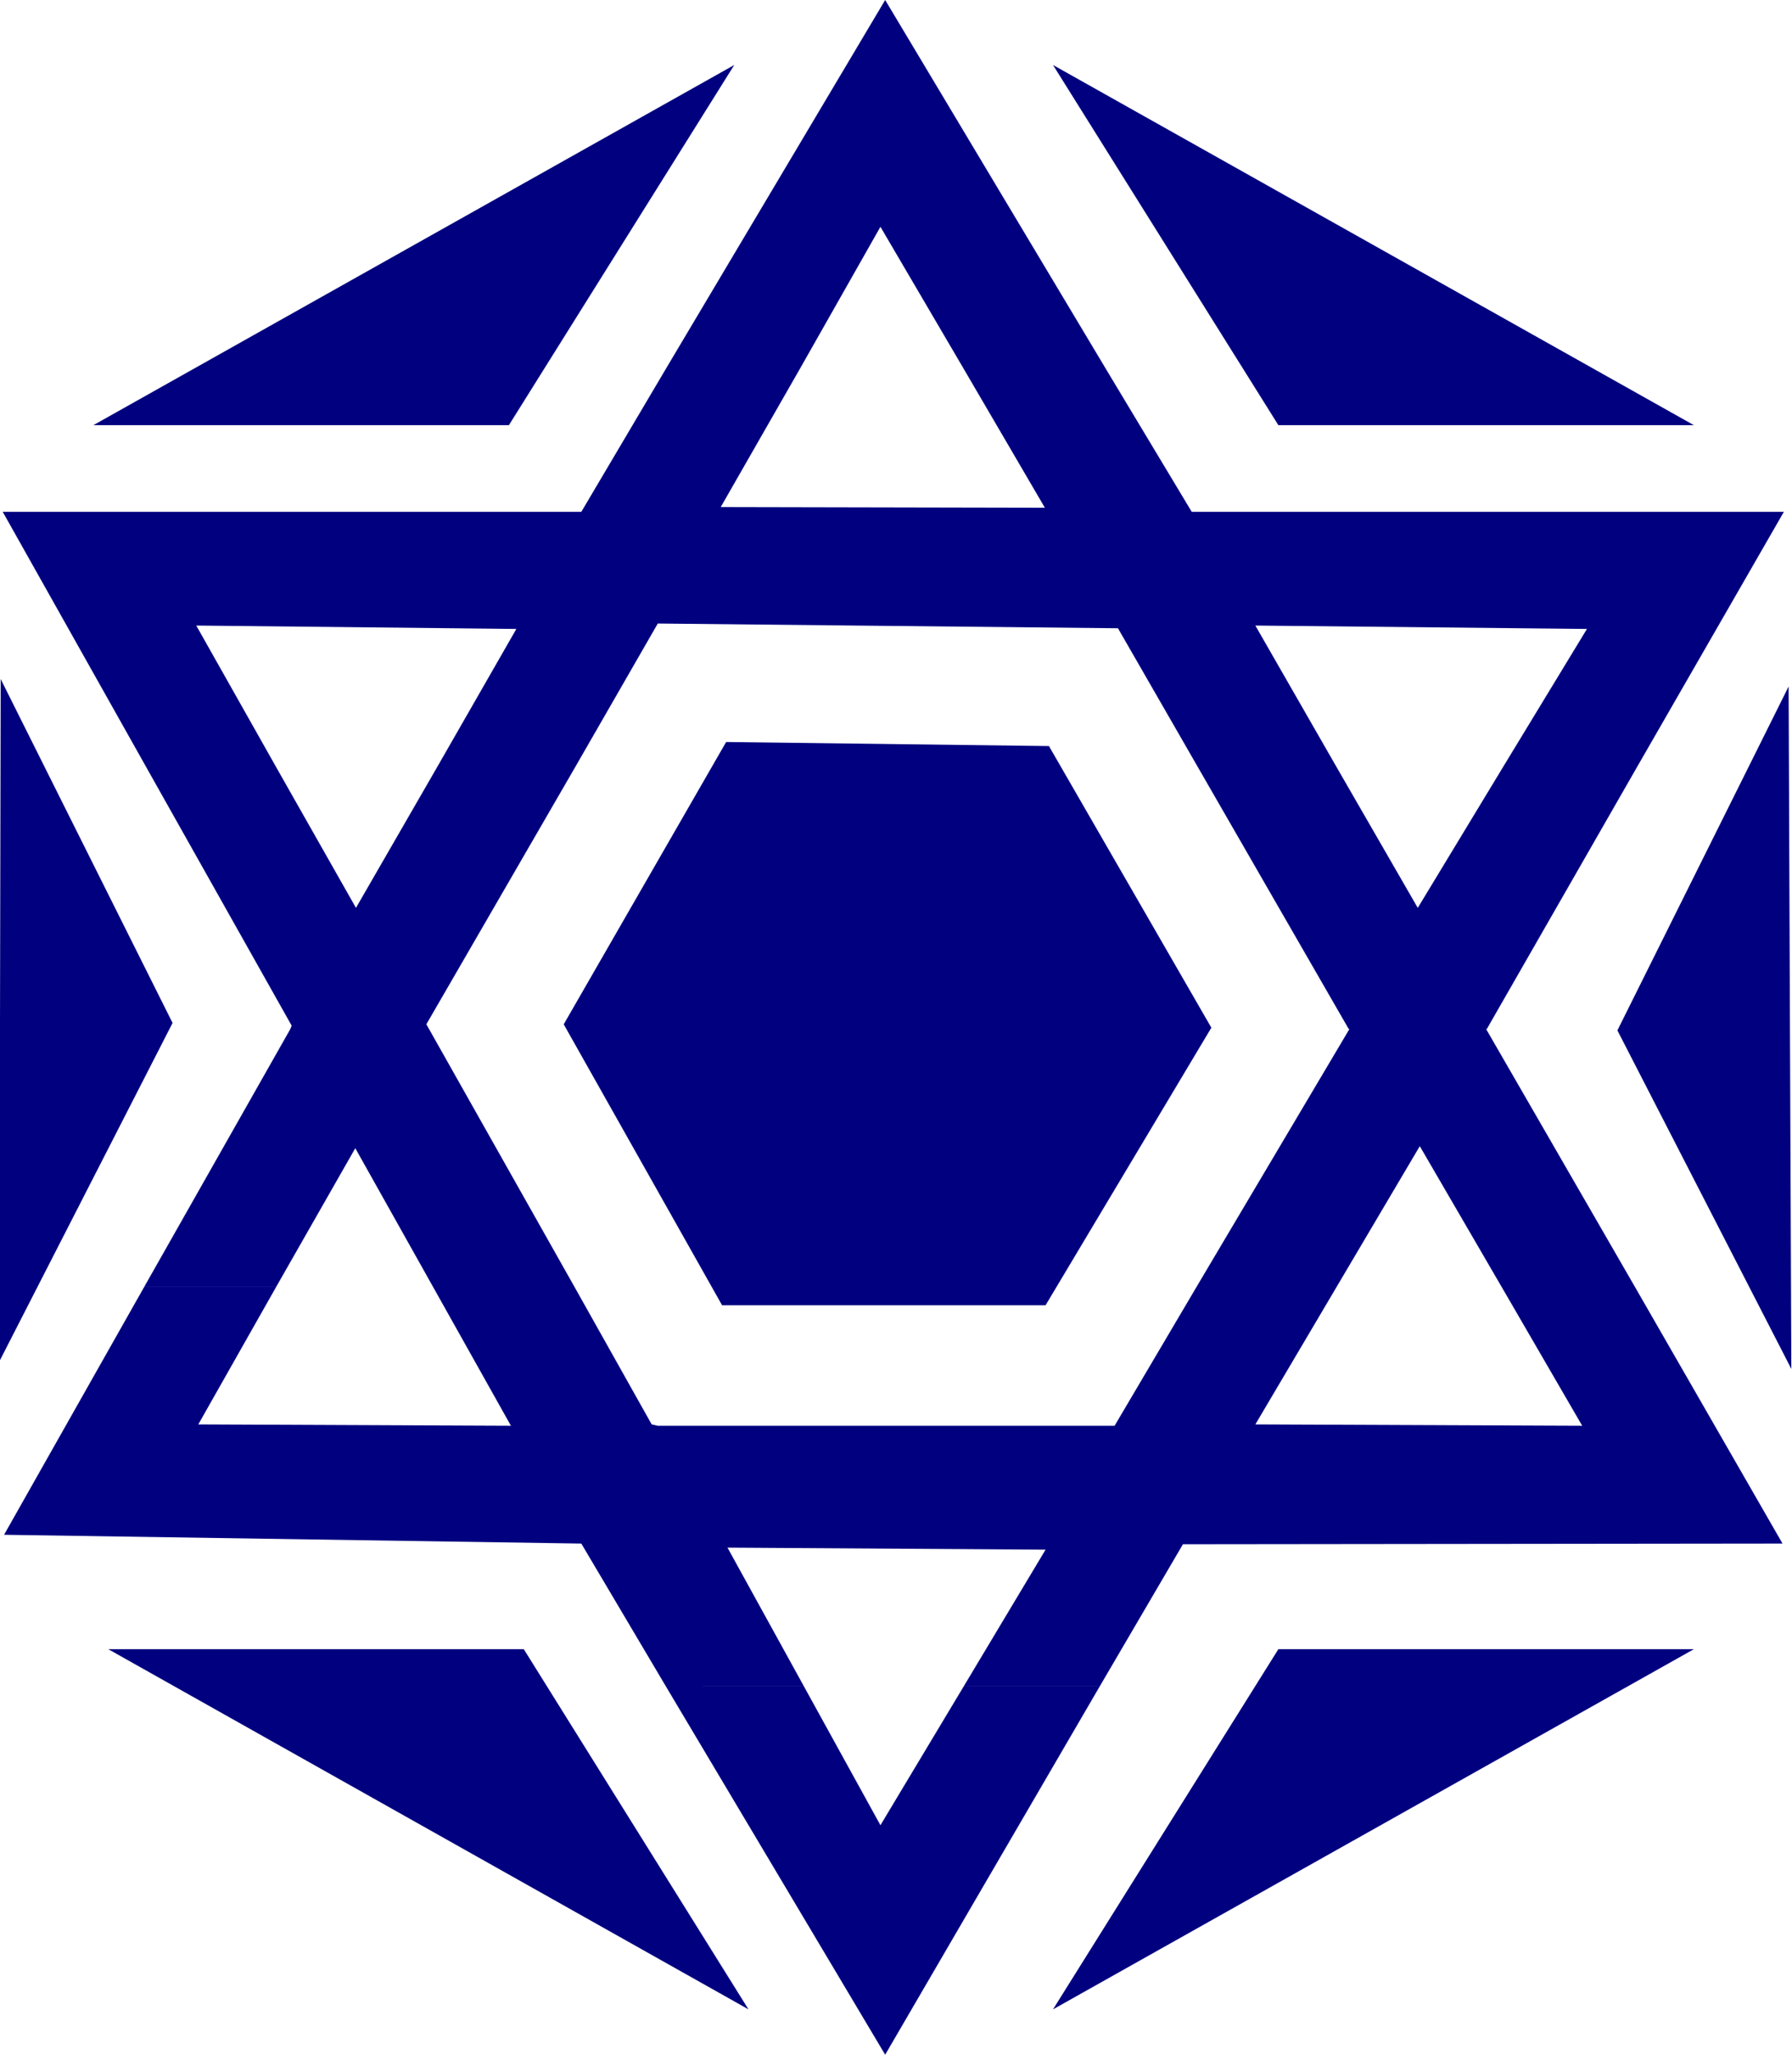
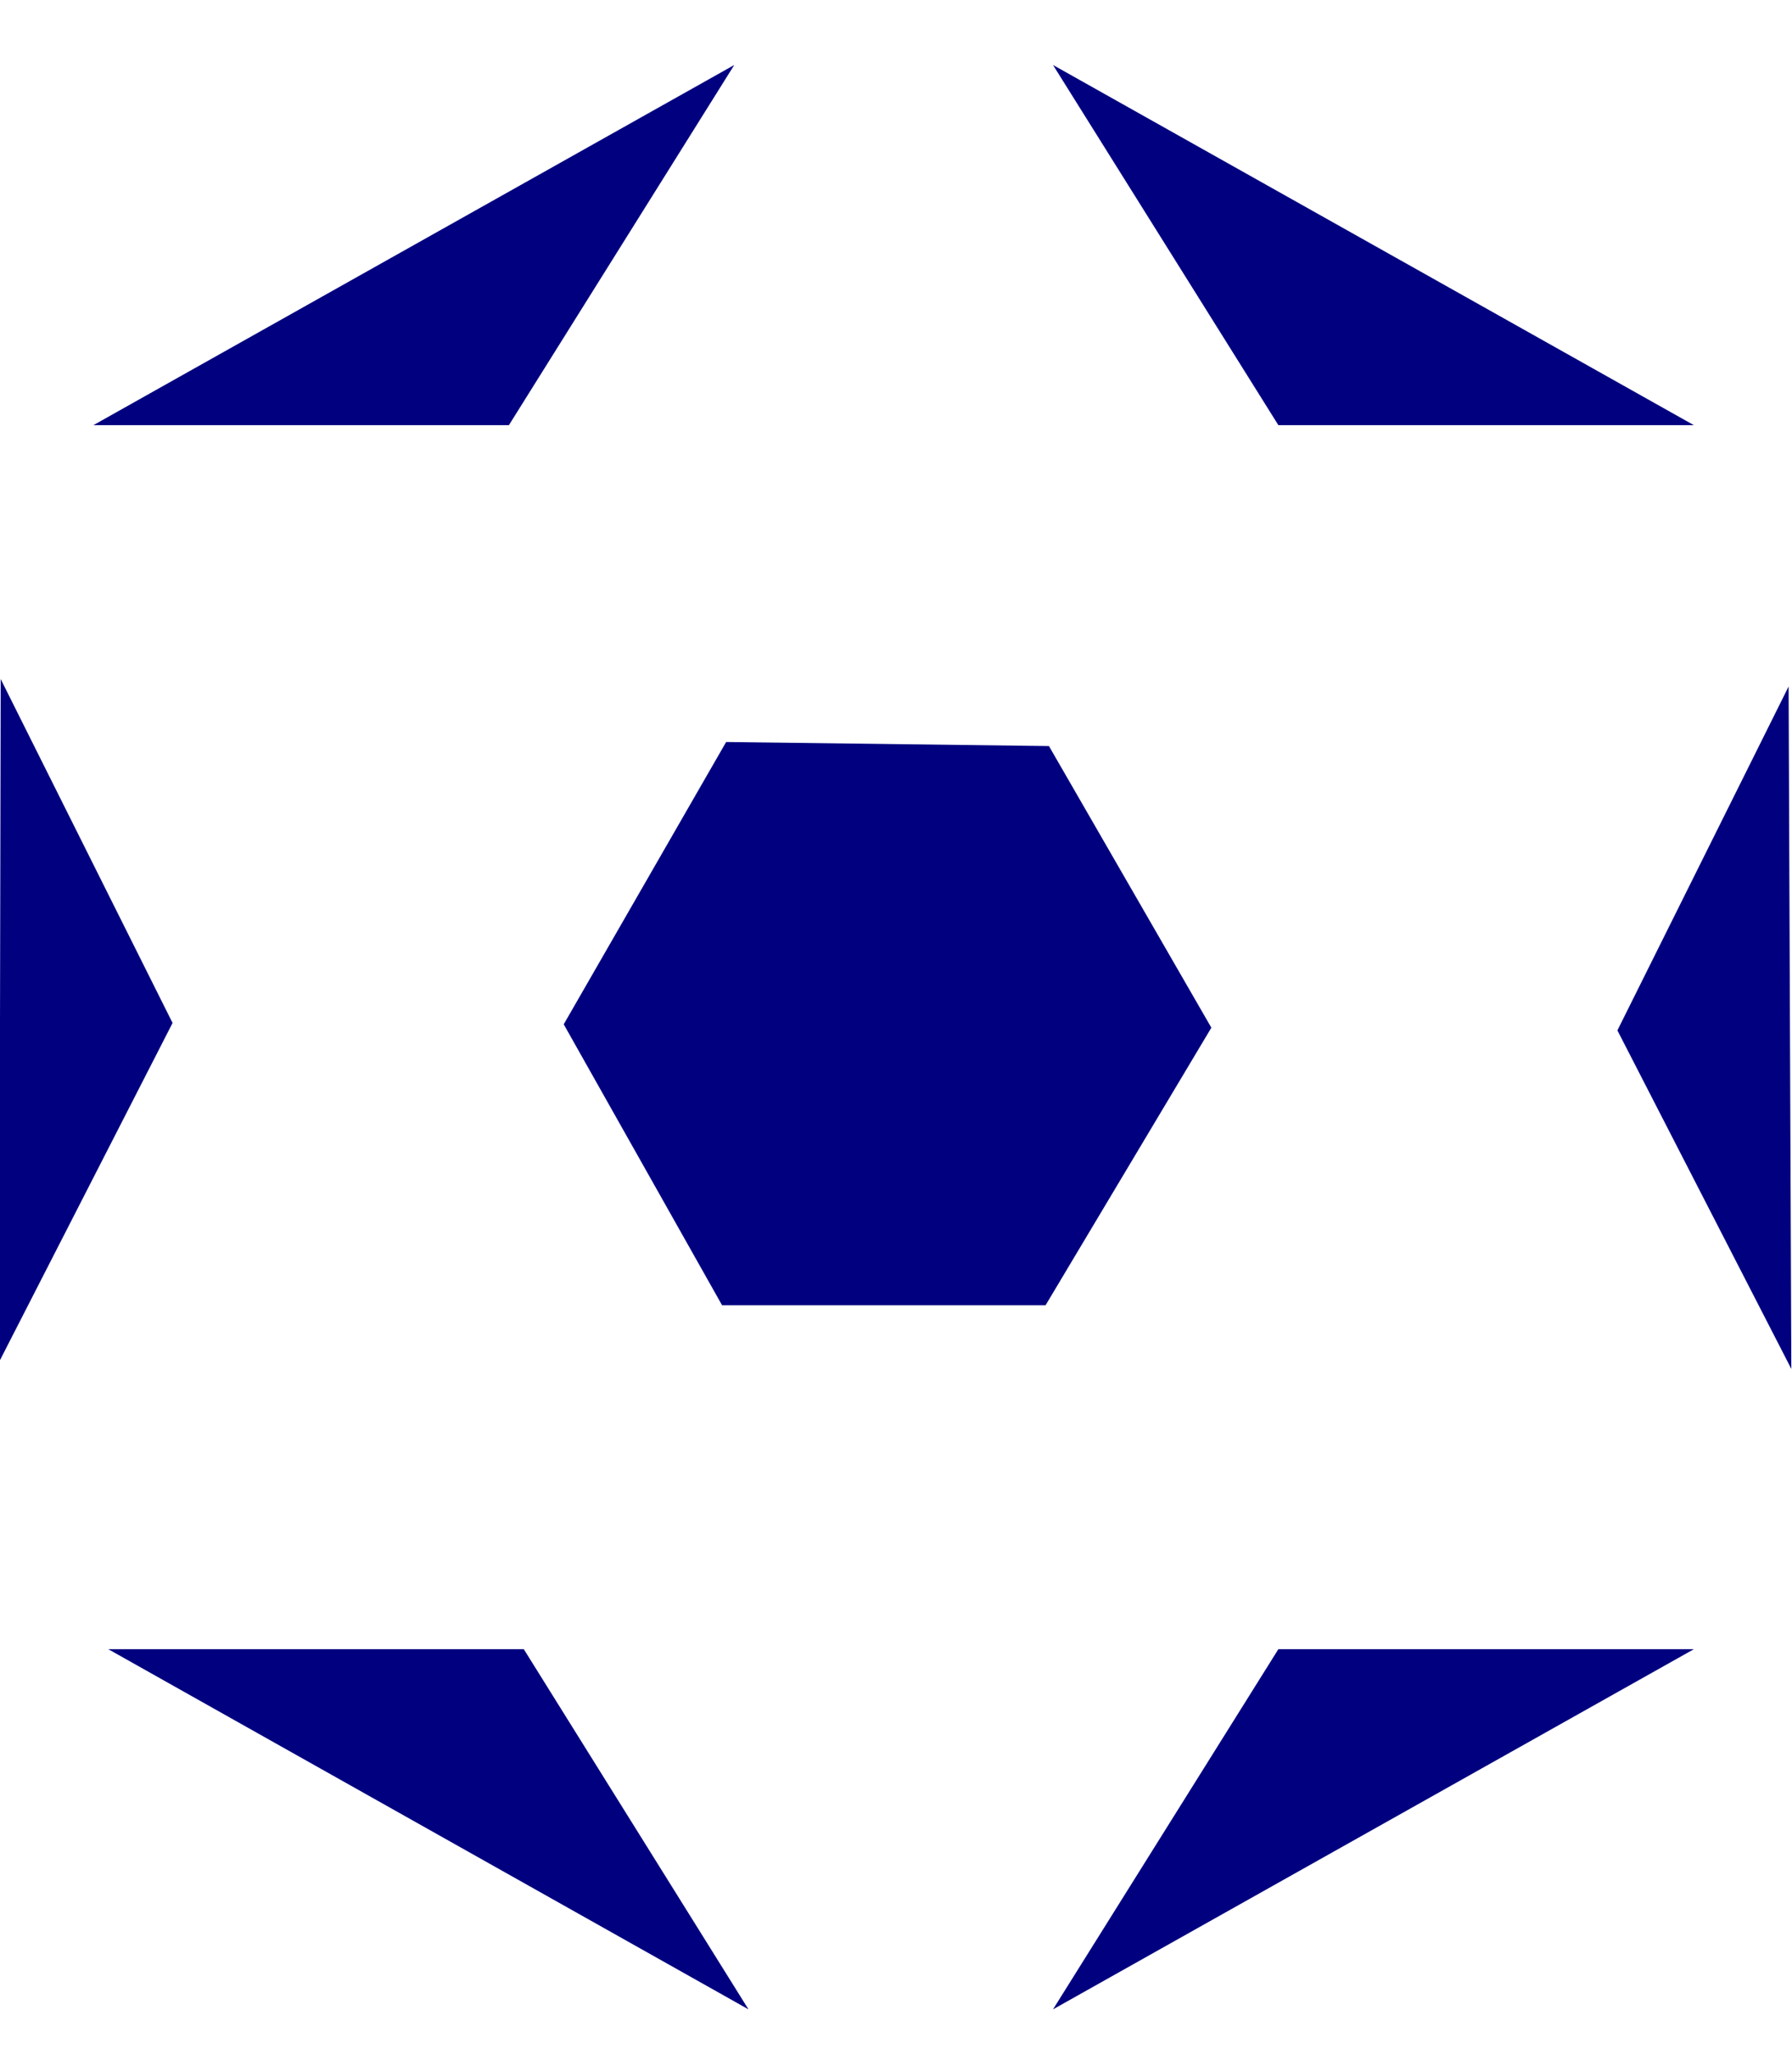
<svg xmlns="http://www.w3.org/2000/svg" width="427.881" height="490.455" fill-rule="evenodd" stroke-linecap="round" preserveAspectRatio="none" viewBox="0 0 2648 3035">
  <style>.brush1{fill:#010180}.pen1{stroke:none}</style>
-   <path d="M985 543 1308 0l325 543h-210l-122-208-118 208H985zm-769 590L4 756h855l126-213h198l-118 206 479 1-121-207h210l128 213h875l-217 377h-198l124-204-490-5 120 209h-205l-118-205-680-7-122 212H646l117-204-473-5 118 209H216zm213 387 2-5-215-382h192l118 208 120-208h204l-220 380 4 7H429zm1564 0-223-387h205l120 208 126-208h198l-222 387h-204zM213 1901l216-381h205l215 381H640l-115-205-117 205H213zm1555 0 226-381h-1 204-1l220 381h-197l-121-208-123 208h-207zm-784 590-125-211-853-13 207-366h195l-115 203 462 2-115-205h209l114 203 9 2h675l121-205h207l-120 203 483 2-119-205h197l218 379-886 1-123 210h-201l121-202-470-3 113 205H984zm0 0 324 544 317-544h-201l-123 205-113-205H984z" class="pen1 brush1" />
  <path d="M1073 1928h472l245-410-240-416-477-6-240 417 234 415h6zM-1 2011l256-500L1 1003l-2 1008zm2648 11-257-500 253-508 4 1008zM160 2436h614l332 532-946-532zM2503 628h-614L1556 96l947 532zm-2365 0h614l333-532-947 532zm2365 1808h-614l-333 532 947-532z" class="pen1 brush1" />
</svg>